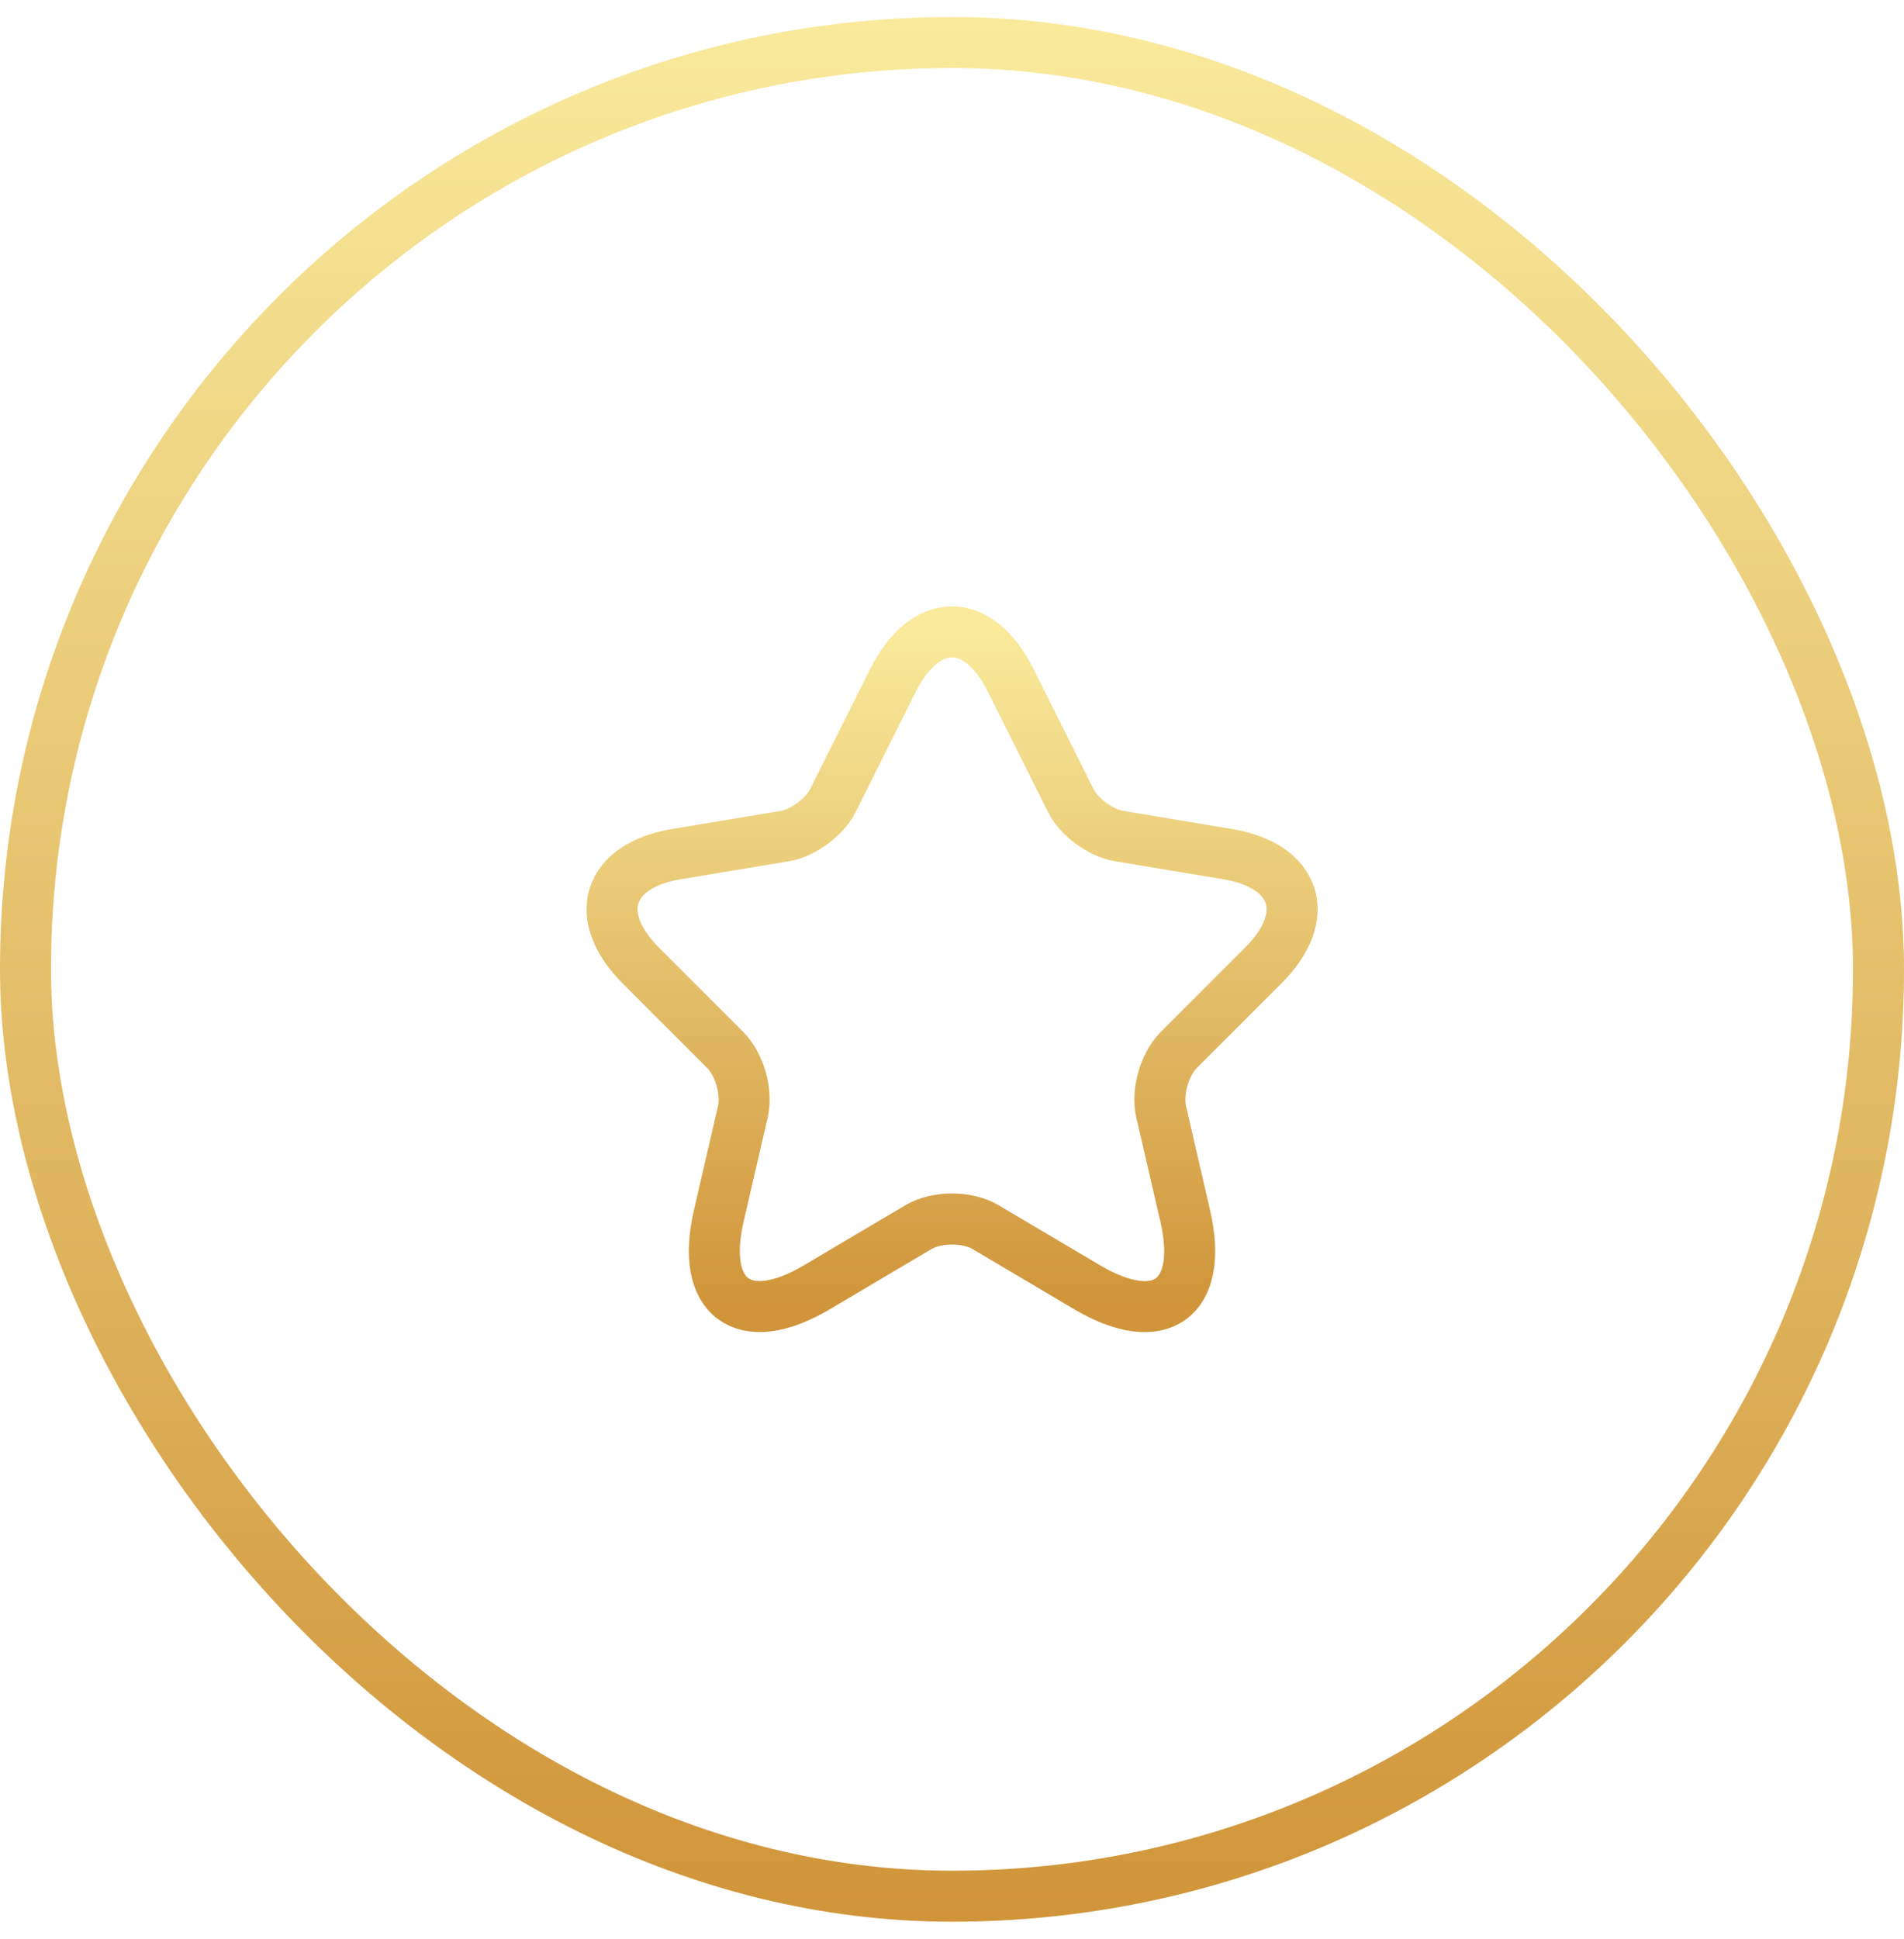
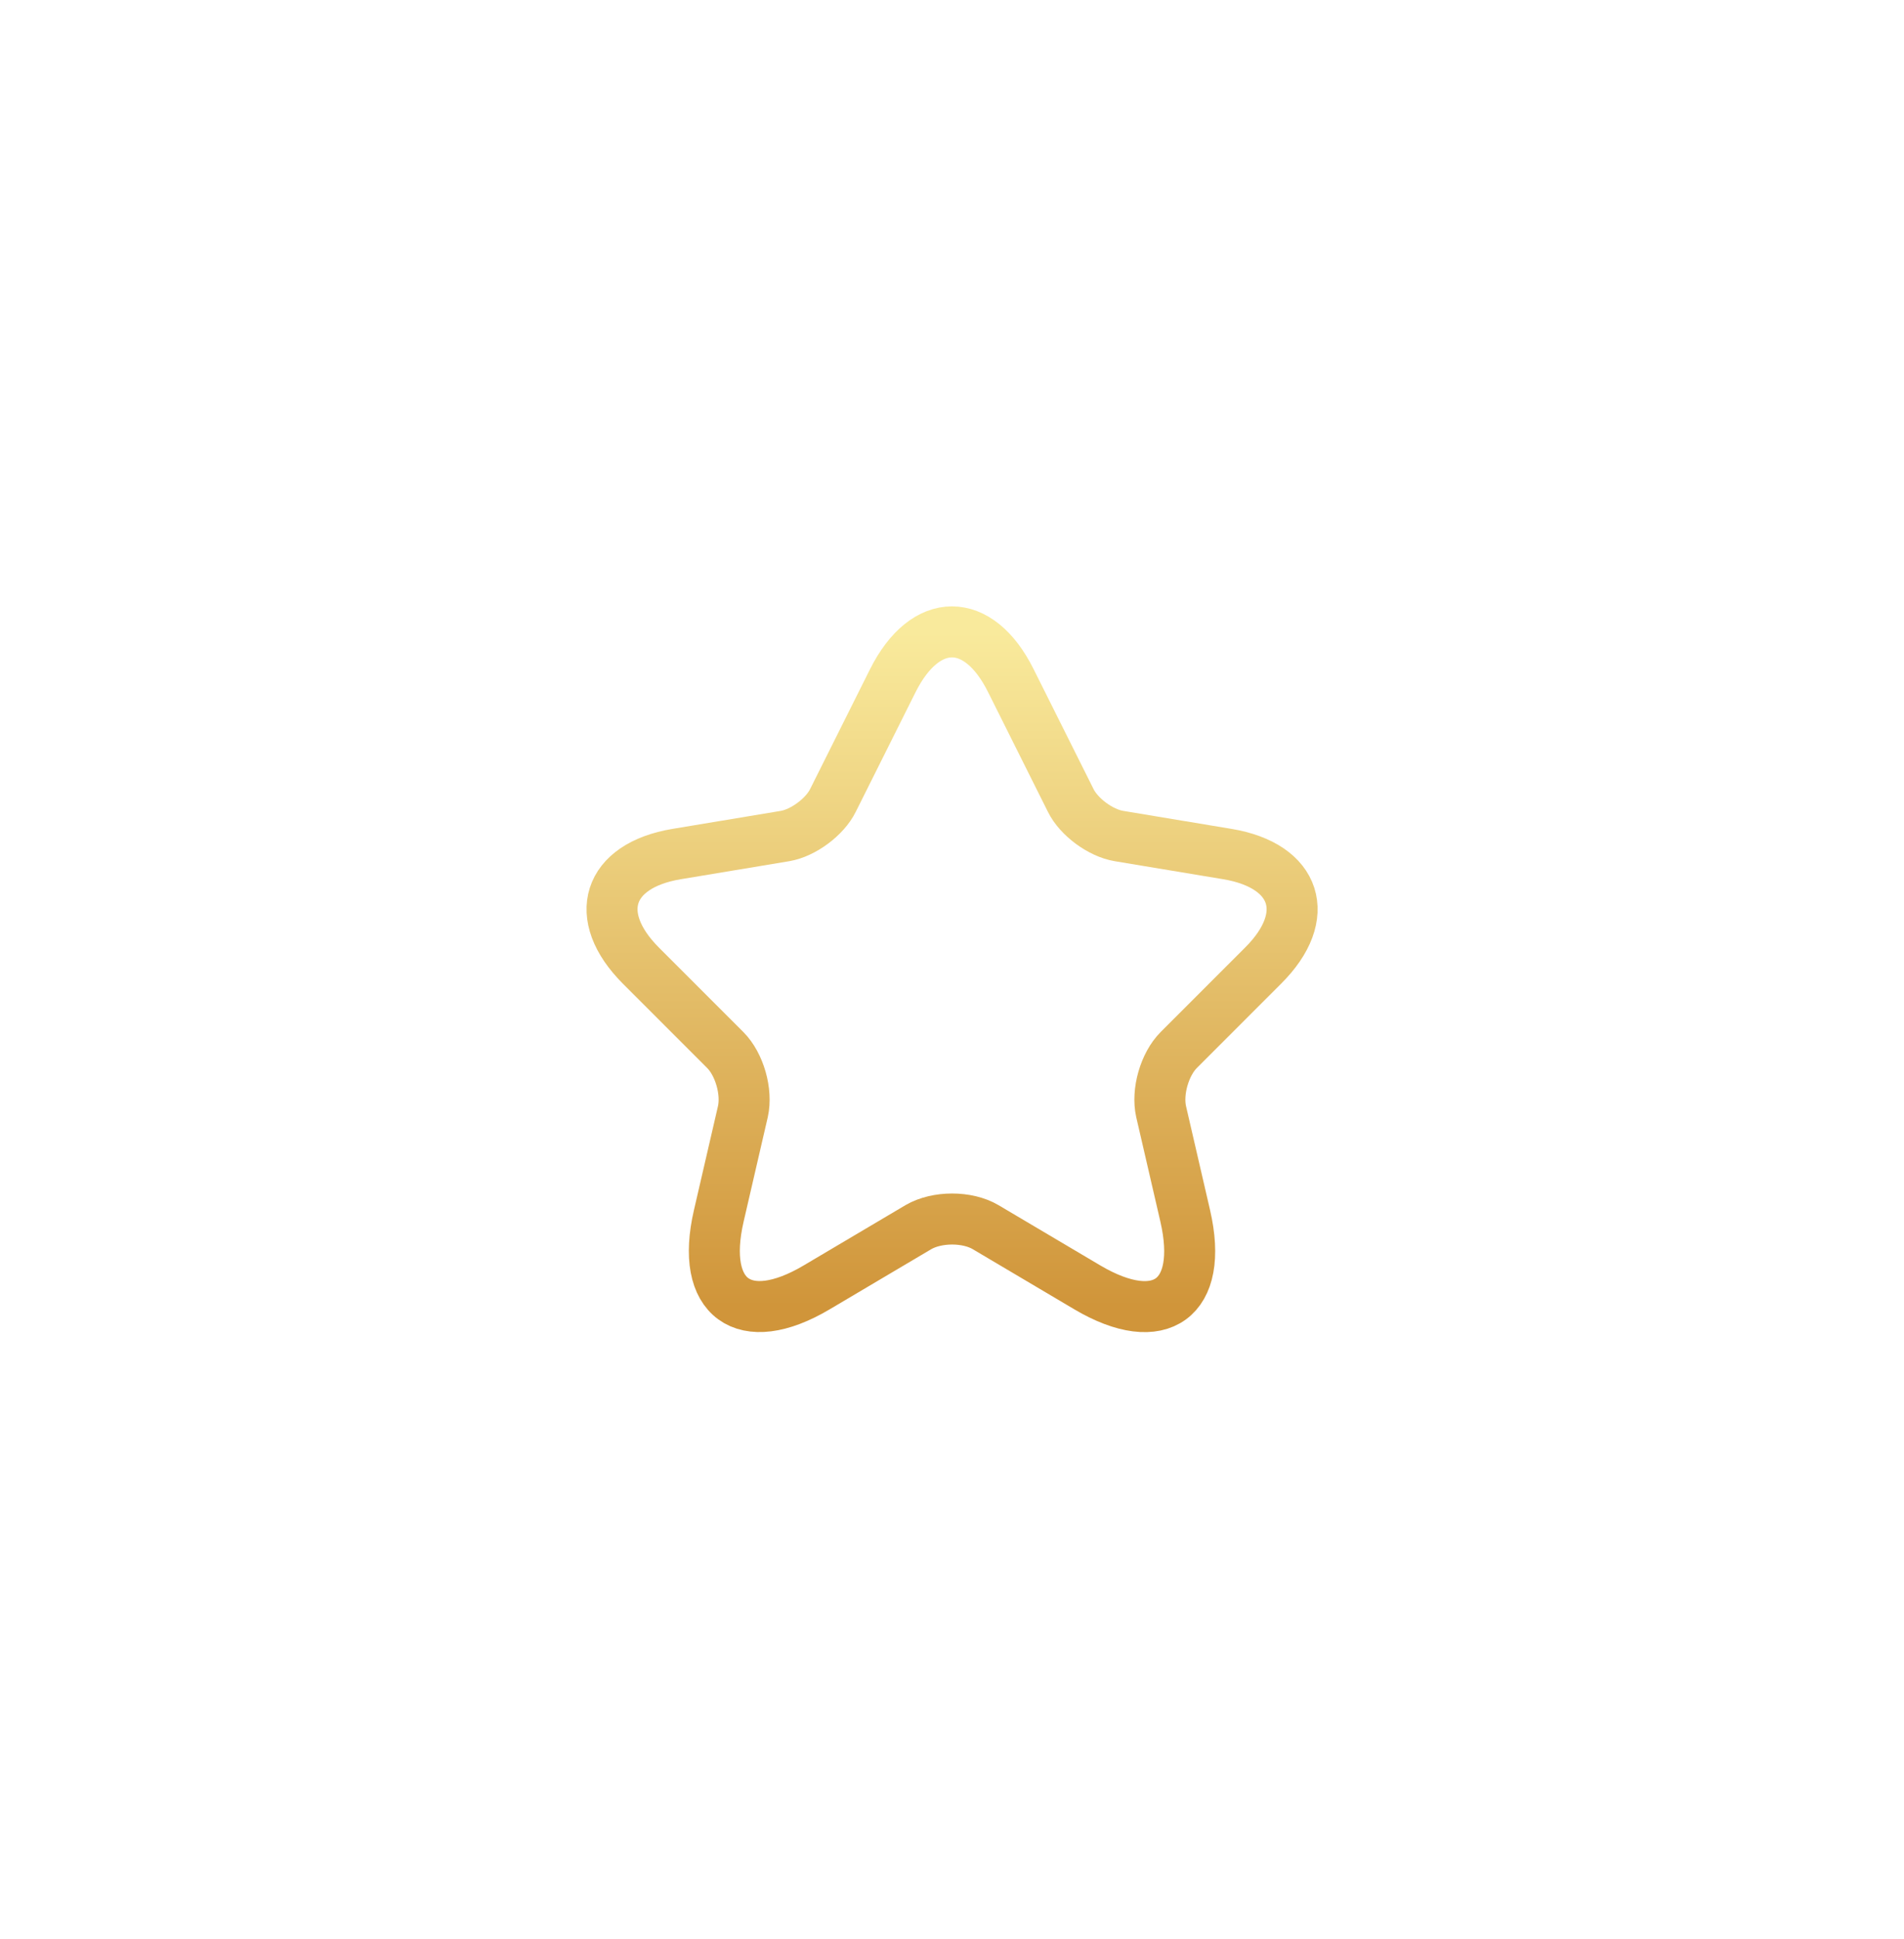
<svg xmlns="http://www.w3.org/2000/svg" width="56" height="57" viewBox="0 0 56 57" fill="none">
-   <rect x="0.75" y="1.25" width="54.5" height="54.5" rx="27.25" stroke="url(#paint0_linear_143_6518)" stroke-width="1.5" />
-   <path d="M29.73 20.01L31.49 23.53C31.73 24.02 32.37 24.49 32.91 24.58L36.1 25.11C38.14 25.45 38.62 26.93 37.15 28.39L34.67 30.87C34.25 31.29 34.02 32.1 34.15 32.68L34.86 35.75C35.42 38.18 34.13 39.12 31.98 37.85L28.99 36.08C28.45 35.76 27.56 35.76 27.01 36.08L24.02 37.85C21.88 39.12 20.58 38.17 21.14 35.75L21.85 32.68C21.98 32.1 21.75 31.29 21.33 30.87L18.85 28.39C17.39 26.93 17.86 25.45 19.9 25.11L23.09 24.58C23.62 24.49 24.26 24.02 24.5 23.53L26.26 20.01C27.22 18.1 28.78 18.1 29.73 20.01Z" stroke="url(#paint1_linear_143_6518)" stroke-width="1.5" stroke-linecap="round" stroke-linejoin="round" />
+   <path d="M29.73 20.01L31.49 23.53C31.73 24.02 32.37 24.49 32.91 24.58L36.1 25.11C38.14 25.45 38.62 26.93 37.15 28.39L34.67 30.87C34.25 31.29 34.02 32.1 34.15 32.68L34.86 35.75C35.42 38.18 34.13 39.12 31.98 37.85L28.99 36.08C28.45 35.76 27.56 35.76 27.01 36.08L24.02 37.85C21.88 39.12 20.58 38.17 21.14 35.75L21.85 32.68C21.98 32.1 21.75 31.29 21.33 30.87L18.85 28.39C17.39 26.93 17.86 25.45 19.9 25.11L23.09 24.58C23.62 24.49 24.26 24.02 24.5 23.53L26.26 20.01C27.22 18.1 28.78 18.1 29.73 20.01" stroke="url(#paint1_linear_143_6518)" stroke-width="1.5" stroke-linecap="round" stroke-linejoin="round" />
  <defs>
    <linearGradient id="paint0_linear_143_6518" x1="28" y1="56.5" x2="28" y2="0.5" gradientUnits="userSpaceOnUse">
      <stop stop-color="#D0953A" />
      <stop offset="1" stop-color="#F9EA9C" />
    </linearGradient>
    <linearGradient id="paint1_linear_143_6518" x1="28.002" y1="38.415" x2="28.002" y2="18.577" gradientUnits="userSpaceOnUse">
      <stop stop-color="#D0953A" />
      <stop offset="1" stop-color="#F9EA9C" />
    </linearGradient>
  </defs>
</svg>